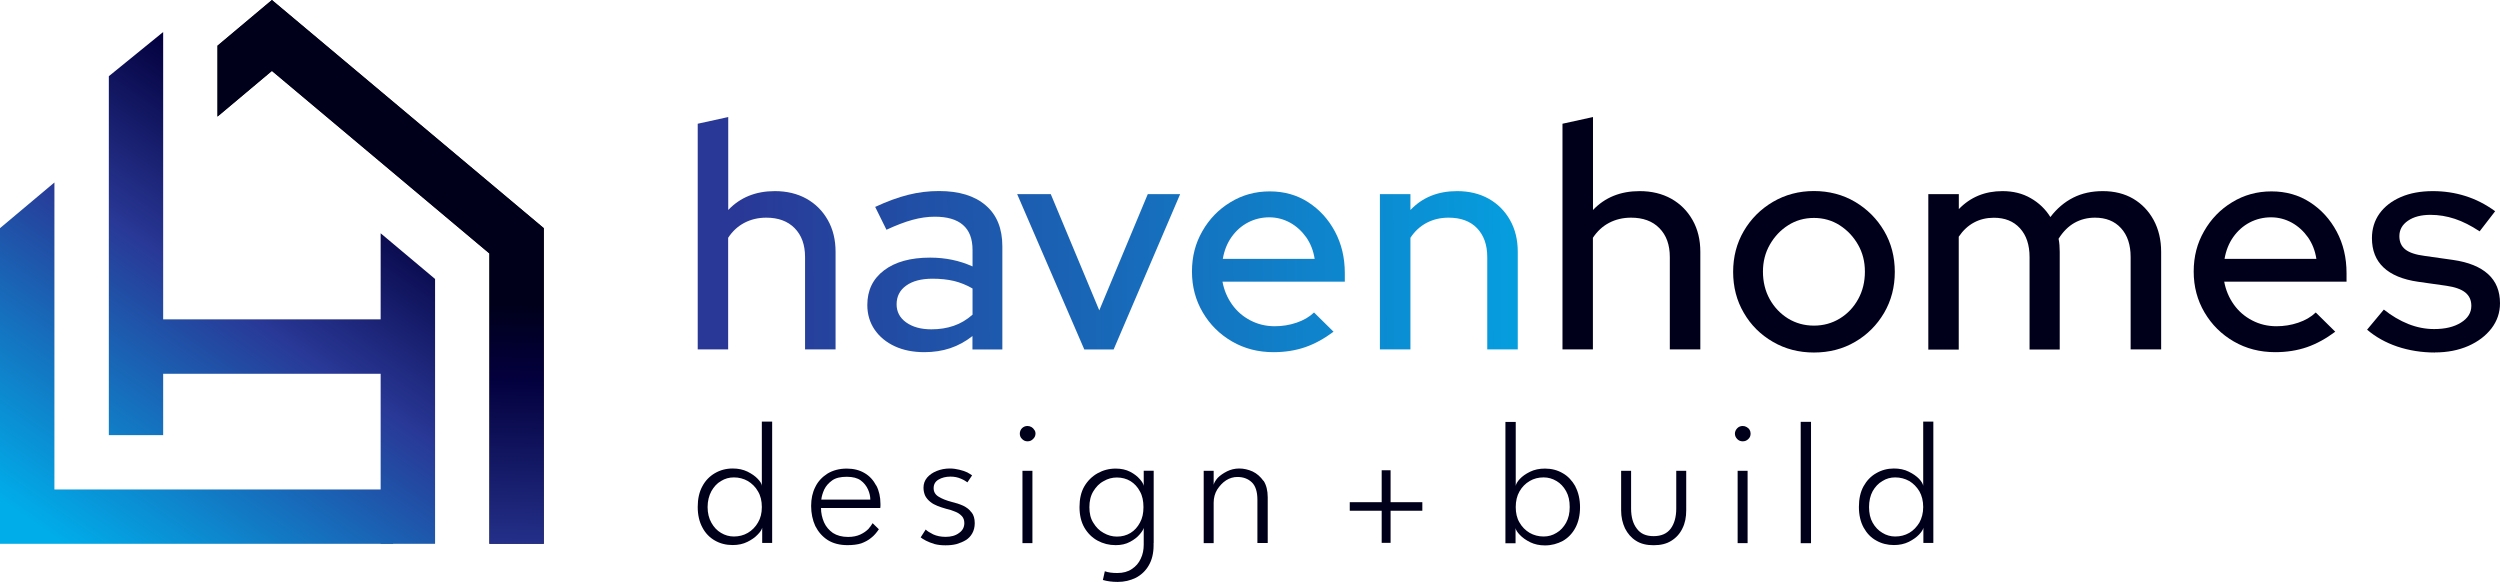
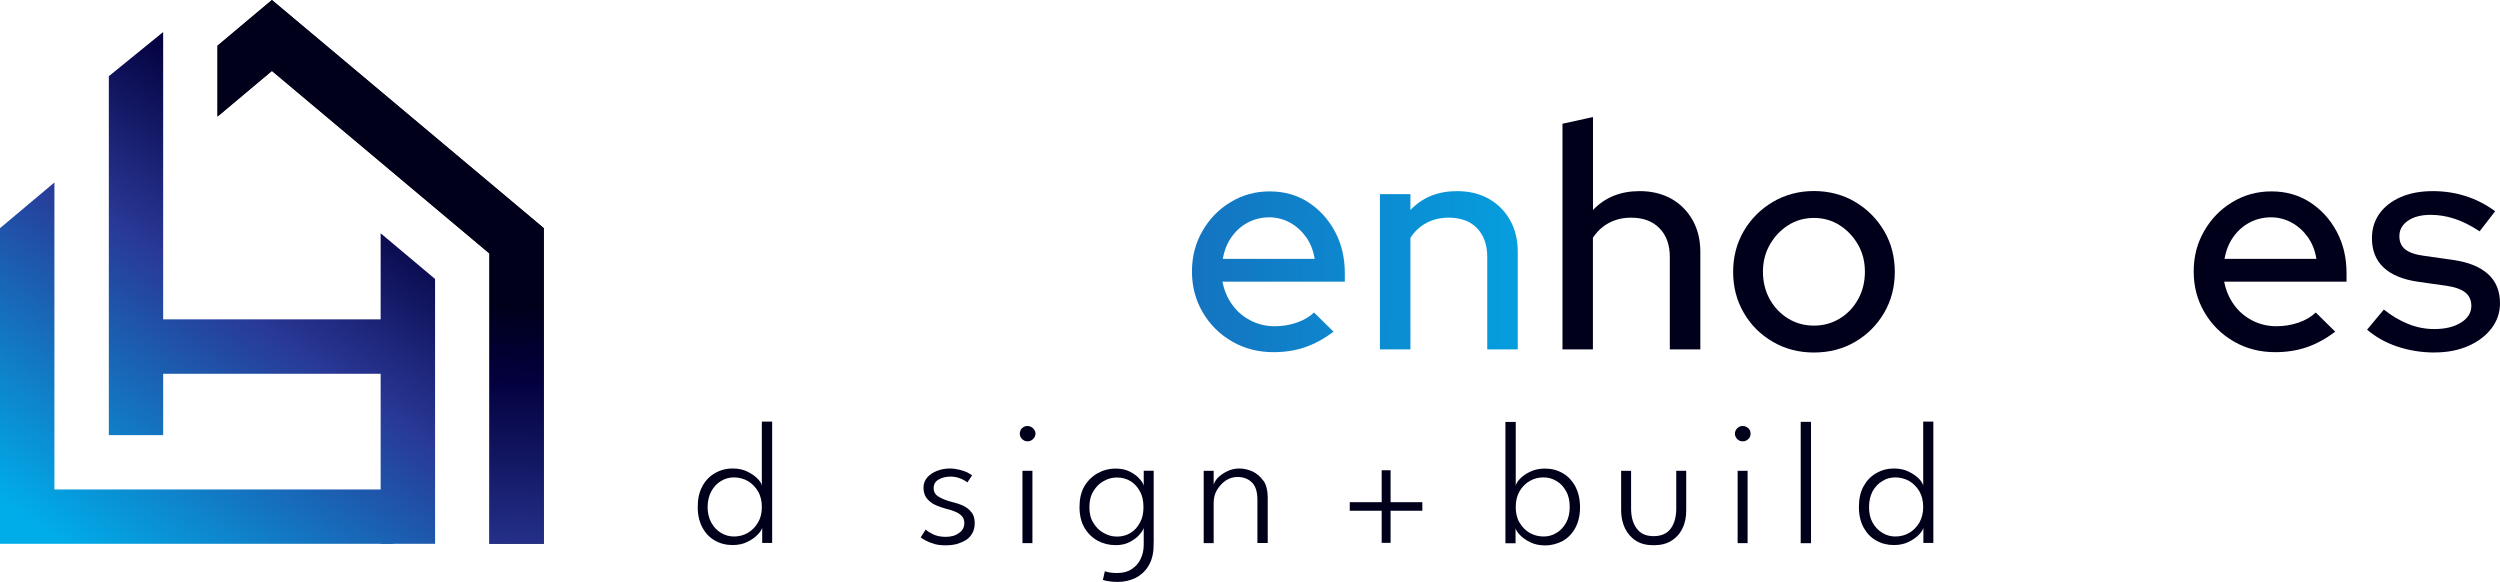
<svg xmlns="http://www.w3.org/2000/svg" xmlns:xlink="http://www.w3.org/1999/xlink" id="Layer_2" data-name="Layer 2" viewBox="0 0 283.46 65.97">
  <defs>
    <style>
      .cls-1 {
        fill: url(#linear-gradient-2);
      }

      .cls-2 {
        fill: #00001b;
      }

      .cls-3 {
        fill: url(#New_Gradient_Swatch_7-5);
      }

      .cls-4 {
        fill: url(#New_Gradient_Swatch_7-3);
      }

      .cls-5 {
        fill: url(#linear-gradient-5);
      }

      .cls-6 {
        fill: url(#New_Gradient_Swatch_7-4);
      }

      .cls-7 {
        fill: url(#New_Gradient_Swatch_7-2);
      }

      .cls-8 {
        fill: url(#New_Gradient_Swatch_7);
      }

      .cls-9 {
        fill: url(#linear-gradient-3);
      }

      .cls-10 {
        fill: url(#linear-gradient);
      }

      .cls-11 {
        fill: #231f20;
      }

      .cls-12 {
        fill: url(#linear-gradient-4);
      }
    </style>
    <linearGradient id="linear-gradient" x1="-2.59" y1="54.88" x2="29.71" y2="8.44" gradientUnits="userSpaceOnUse">
      <stop offset="0" stop-color="#00ade9" />
      <stop offset=".59" stop-color="#293896" />
      <stop offset=".95" stop-color="#03003e" />
    </linearGradient>
    <linearGradient id="linear-gradient-2" x1="25.25" y1="74.24" x2="57.55" y2="27.8" xlink:href="#linear-gradient" />
    <linearGradient id="linear-gradient-3" x1="12.08" y1="65.08" x2="44.38" y2="18.65" gradientTransform="translate(-9.27 69.31) rotate(-90)" xlink:href="#linear-gradient" />
    <linearGradient id="linear-gradient-4" x1="8.97" y1="62.92" x2="41.27" y2="16.48" xlink:href="#linear-gradient" />
    <linearGradient id="linear-gradient-5" x1="42.47" y1="64.55" x2="43.14" y2="34.27" gradientUnits="userSpaceOnUse">
      <stop offset="0" stop-color="#293896" />
      <stop offset=".72" stop-color="#03003e" />
      <stop offset="1" stop-color="#00001b" />
    </linearGradient>
    <linearGradient id="New_Gradient_Swatch_7" data-name="New Gradient Swatch 7" x1="83.98" y1="26.47" x2="185.28" y2="25.8" gradientUnits="userSpaceOnUse">
      <stop offset="0" stop-color="#293896" />
      <stop offset="1" stop-color="#00ade9" />
    </linearGradient>
    <linearGradient id="New_Gradient_Swatch_7-2" data-name="New Gradient Swatch 7" x1="84.01" y1="30.94" x2="185.3" y2="30.27" xlink:href="#New_Gradient_Swatch_7" />
    <linearGradient id="New_Gradient_Swatch_7-3" data-name="New Gradient Swatch 7" x1="84.01" y1="31.06" x2="185.31" y2="30.39" xlink:href="#New_Gradient_Swatch_7" />
    <linearGradient id="New_Gradient_Swatch_7-4" data-name="New Gradient Swatch 7" x1="84.01" y1="31.21" x2="185.31" y2="30.54" xlink:href="#New_Gradient_Swatch_7" />
    <linearGradient id="New_Gradient_Swatch_7-5" data-name="New Gradient Swatch 7" x1="84.01" y1="31.2" x2="185.31" y2="30.53" xlink:href="#New_Gradient_Swatch_7" />
  </defs>
  <g id="artwork">
    <g id="logo">
      <g>
        <g>
          <polygon class="cls-10" points="18.5 3.63 18.5 49.34 12.34 49.34 12.34 8.64 18.5 3.63" />
          <polygon class="cls-1" points="49.33 31.63 49.33 61.66 43.16 61.66 43.16 26.45 49.33 31.63" />
          <rect class="cls-9" x="26.94" y="23.07" width="6.17" height="32.45" transform="translate(69.31 9.27) rotate(90)" />
          <polygon class="cls-12" points="44.58 55.5 44.58 61.66 0 61.66 0 25.87 6.17 20.69 6.17 55.5 44.58 55.5" />
        </g>
        <polygon class="cls-11" points="61.66 25.87 61.66 61.66 55.49 61.66 55.49 28.74 30.83 8.04 24.66 13.22 24.66 5.18 30.83 0 61.66 25.87" />
        <polygon class="cls-5" points="61.66 25.87 61.66 61.66 55.49 61.66 55.49 28.74 30.83 8.04 24.66 13.22 24.66 5.18 30.83 0 61.66 25.87" />
      </g>
      <g>
        <path class="cls-2" d="M86.38,47.83v7.25c-.02-.24-.18-.49-.47-.79-.28-.3-.67-.57-1.15-.81-.49-.24-1.05-.36-1.68-.36-.75,0-1.42,.18-2.02,.53-.59,.34-1.09,.85-1.42,1.48-.36,.65-.53,1.44-.53,2.35s.18,1.68,.53,2.33c.34,.65,.83,1.15,1.42,1.48,.59,.34,1.26,.51,2.02,.51,.61,0,1.19-.12,1.66-.36,.49-.24,.87-.51,1.17-.83,.3-.3,.45-.55,.51-.77v1.72h1.13v-13.76h-1.17Zm-.44,11.42c-.28,.49-.67,.89-1.15,1.17s-1.01,.41-1.58,.41c-.53,0-1.01-.14-1.46-.41-.45-.26-.81-.65-1.09-1.15-.28-.49-.43-1.09-.43-1.78s.16-1.3,.43-1.8c.28-.49,.63-.89,1.09-1.15,.45-.28,.93-.41,1.46-.41,.57,0,1.11,.14,1.58,.41,.47,.28,.87,.67,1.15,1.17,.3,.49,.44,1.09,.44,1.78s-.14,1.26-.44,1.76Z" />
-         <path class="cls-2" d="M99.35,55.06c-.32-.61-.75-1.09-1.32-1.42-.57-.34-1.24-.51-2.02-.51-.85,0-1.58,.2-2.19,.57-.59,.38-1.07,.87-1.38,1.52-.32,.63-.47,1.34-.47,2.15s.16,1.6,.47,2.27c.34,.67,.81,1.21,1.42,1.6,.61,.38,1.36,.57,2.23,.57,.59,0,1.13-.06,1.56-.2,.43-.16,.81-.36,1.13-.63,.34-.26,.61-.59,.87-.97l-.71-.69c-.1,.18-.26,.4-.47,.65-.24,.24-.53,.45-.91,.63-.38,.18-.85,.28-1.4,.28-.69,0-1.27-.16-1.72-.45-.45-.32-.79-.71-1.01-1.21-.22-.51-.34-1.05-.34-1.62h6.72c0-.06,.02-.12,.02-.22v-.24c0-.79-.16-1.5-.47-2.09Zm-6.23,1.6c.04-.38,.16-.77,.34-1.17,.2-.4,.49-.73,.91-1.03,.4-.28,.95-.4,1.64-.4s1.21,.14,1.58,.41,.65,.63,.83,1.03c.18,.41,.26,.79,.26,1.15h-5.55Z" />
        <path class="cls-2" d="M110.14,58.09c-.22-.32-.53-.55-.93-.75-.4-.18-.83-.32-1.3-.43-.61-.16-1.11-.36-1.48-.59-.4-.24-.57-.57-.57-.97,0-.43,.18-.75,.55-.97s.83-.34,1.36-.34c.44,0,.83,.08,1.19,.24,.34,.14,.57,.3,.73,.41l.53-.79c-.12-.1-.32-.2-.55-.34-.26-.12-.55-.22-.89-.3-.34-.08-.69-.14-1.09-.14-.53,0-1.03,.1-1.48,.28-.45,.18-.81,.43-1.09,.75-.28,.34-.41,.71-.41,1.15,0,.36,.08,.67,.2,.93,.14,.26,.34,.49,.57,.67,.24,.2,.51,.34,.83,.47,.3,.12,.63,.22,.97,.32,.36,.08,.69,.18,1.01,.32,.32,.12,.55,.28,.75,.49,.2,.2,.3,.47,.3,.81,0,.47-.2,.85-.61,1.13-.4,.3-.91,.43-1.52,.43-.53,0-1.01-.1-1.4-.28-.4-.2-.69-.38-.85-.55l-.57,.89c.14,.12,.34,.24,.61,.38s.59,.26,.97,.38c.4,.1,.79,.14,1.24,.14s.85-.04,1.25-.14c.4-.12,.73-.26,1.05-.45,.32-.2,.55-.45,.73-.77,.18-.32,.28-.71,.28-1.15,0-.51-.12-.93-.36-1.23Z" />
        <path class="cls-2" d="M115.93,53.38v8.2h1.13v-8.2h-1.13Zm1.34-4.64c-.08-.14-.18-.24-.32-.32s-.3-.12-.45-.12c-.24,0-.43,.08-.61,.24-.18,.18-.26,.4-.26,.63s.08,.45,.26,.61c.18,.18,.38,.26,.61,.26,.26,0,.45-.08,.63-.26,.18-.16,.28-.38,.28-.61,0-.16-.04-.32-.14-.43Z" />
        <path class="cls-2" d="M129.68,61.45v.3c0,.57-.1,1.11-.34,1.6-.22,.49-.55,.87-1.01,1.17-.43,.3-.99,.45-1.64,.45-.57,0-1.05-.06-1.42-.2l-.22,.99c.47,.14,1.03,.22,1.68,.22,.75,0,1.42-.16,2.06-.47,.61-.32,1.11-.79,1.46-1.4,.36-.61,.55-1.38,.55-2.27v-.38h-1.13Zm0-8.06v1.7c-.04-.22-.18-.47-.45-.77-.28-.32-.63-.59-1.09-.83-.47-.24-1.01-.36-1.64-.36-.75,0-1.42,.18-2.05,.53-.61,.34-1.13,.85-1.5,1.48-.38,.65-.55,1.44-.55,2.35s.18,1.68,.55,2.33c.38,.65,.89,1.15,1.5,1.48,.63,.34,1.3,.51,2.05,.51,.63,0,1.17-.12,1.64-.38,.45-.24,.83-.53,1.09-.85,.26-.3,.41-.55,.45-.73v1.72h1.13v-8.2h-1.13Zm-.43,5.87c-.26,.49-.61,.89-1.07,1.17s-.97,.41-1.54,.41c-.53,0-1.03-.14-1.5-.41-.49-.26-.87-.65-1.17-1.15-.32-.49-.45-1.09-.45-1.78s.14-1.3,.45-1.8c.3-.49,.67-.89,1.17-1.15,.47-.28,.97-.41,1.5-.41,.57,0,1.09,.14,1.54,.41,.45,.28,.81,.67,1.07,1.17,.28,.49,.4,1.09,.4,1.78s-.12,1.26-.4,1.76Z" />
        <path class="cls-2" d="M143.26,54.53c-.34-.47-.73-.83-1.23-1.07-.49-.22-1.01-.34-1.52-.34s-.97,.12-1.38,.32c-.43,.22-.77,.45-1.05,.73-.26,.3-.41,.55-.47,.79v-1.58h-1.13v8.2h1.13v-4.59c0-.55,.14-1.05,.4-1.48,.28-.43,.61-.79,1.01-1.05,.41-.26,.85-.38,1.28-.38,.67,0,1.21,.2,1.64,.61,.41,.39,.63,1.05,.63,1.98v4.9h1.17v-5.18c0-.77-.16-1.4-.47-1.88Z" />
        <path class="cls-2" d="M157.67,56.94v-3.62h-1.01v3.62h-3.62v.97h3.62v3.64h1.01v-3.64h3.6v-.97h-3.6Z" />
        <path class="cls-2" d="M178.62,55.14c-.36-.63-.83-1.15-1.42-1.48-.61-.36-1.28-.53-2.02-.53-.65,0-1.21,.12-1.7,.36s-.87,.51-1.15,.81c-.28,.3-.43,.55-.47,.79v-7.25h-1.17v13.76h1.15v-1.72c.04,.22,.2,.47,.49,.77,.3,.32,.69,.59,1.17,.83,.49,.24,1.05,.36,1.68,.36,.73,0,1.4-.18,2.02-.51,.59-.34,1.07-.83,1.42-1.48s.53-1.44,.53-2.33-.18-1.7-.53-2.35Zm-1.05,4.13c-.28,.49-.63,.89-1.09,1.15-.45,.28-.93,.41-1.46,.41-.57,0-1.11-.14-1.58-.41-.47-.28-.87-.67-1.15-1.17-.3-.49-.43-1.09-.43-1.76s.14-1.28,.43-1.78c.28-.49,.67-.89,1.15-1.17,.47-.28,1.01-.41,1.58-.41,.53,0,1.01,.14,1.46,.41,.45,.26,.81,.65,1.09,1.15s.41,1.09,.41,1.8-.14,1.28-.41,1.78Z" />
        <path class="cls-2" d="M190.06,53.38v4.29c0,.95-.22,1.72-.63,2.27-.43,.57-1.07,.85-1.94,.85s-1.48-.28-1.9-.85c-.43-.55-.65-1.32-.65-2.27v-4.29h-1.13v4.49c0,.77,.16,1.44,.44,2.04,.3,.59,.71,1.07,1.24,1.4,.55,.36,1.23,.51,2,.51,.81,0,1.48-.16,2.02-.51,.55-.34,.97-.81,1.25-1.4,.3-.59,.43-1.27,.43-2.04v-4.49h-1.13Z" />
        <path class="cls-2" d="M197.02,53.38v8.2h1.13v-8.2h-1.13Zm1.36-4.64c-.08-.14-.2-.24-.34-.32-.14-.08-.28-.12-.44-.12-.24,0-.45,.08-.61,.24-.18,.18-.28,.4-.28,.63s.1,.45,.26,.61c.18,.18,.38,.26,.63,.26,.24,0,.45-.08,.63-.26,.18-.16,.26-.38,.26-.61,0-.16-.04-.32-.12-.43Z" />
-         <path class="cls-2" d="M204.17,47.83v13.76h1.17v-13.76h-1.17Z" />
+         <path class="cls-2" d="M204.17,47.83v13.76h1.17v-13.76h-1.17" />
        <path class="cls-2" d="M218.06,47.83v7.25c-.04-.24-.2-.49-.47-.79-.3-.3-.67-.57-1.17-.81-.47-.24-1.05-.36-1.68-.36-.73,0-1.4,.18-2,.53-.61,.34-1.09,.85-1.44,1.48-.36,.65-.53,1.44-.53,2.35s.18,1.68,.53,2.33c.36,.65,.83,1.15,1.44,1.48,.59,.34,1.27,.51,2,.51,.63,0,1.19-.12,1.68-.36,.47-.24,.87-.51,1.17-.83,.28-.3,.45-.55,.49-.77v1.72h1.13v-13.76h-1.15Zm-.43,11.42c-.3,.49-.67,.89-1.15,1.17-.49,.28-1.01,.41-1.6,.41-.51,0-1.01-.14-1.44-.41-.45-.26-.83-.65-1.11-1.15-.28-.49-.41-1.09-.41-1.78s.14-1.3,.41-1.8c.28-.49,.65-.89,1.11-1.15,.43-.28,.93-.41,1.44-.41,.59,0,1.11,.14,1.6,.41,.47,.28,.85,.67,1.15,1.17,.28,.49,.43,1.09,.43,1.78s-.16,1.26-.43,1.76Z" />
      </g>
      <g>
        <g>
-           <path class="cls-8" d="M79.11,39.62V14.03l3.46-.76v10.54c1.36-1.43,3.12-2.14,5.29-2.14,1.36,0,2.55,.29,3.58,.86,1.03,.58,1.83,1.38,2.42,2.42,.59,1.04,.88,2.24,.88,3.6v11.07h-3.46v-10.48c0-1.38-.39-2.47-1.18-3.27s-1.86-1.19-3.22-1.19c-.92,0-1.75,.2-2.49,.59-.74,.39-1.35,.96-1.83,1.69v12.66h-3.46Z" />
-           <path class="cls-7" d="M104.81,39.93c-1.27,0-2.39-.22-3.36-.67-.97-.45-1.73-1.08-2.28-1.88-.55-.81-.83-1.74-.83-2.8,0-1.66,.63-2.97,1.9-3.93,1.27-.96,3.01-1.44,5.22-1.44,1.73,0,3.33,.33,4.81,1v-1.87c0-1.27-.36-2.21-1.09-2.84s-1.79-.93-3.2-.93c-.81,0-1.65,.12-2.53,.36-.88,.24-1.86,.62-2.94,1.12l-1.28-2.59c1.34-.62,2.58-1.08,3.74-1.37,1.15-.29,2.32-.43,3.49-.43,2.28,0,4.05,.54,5.31,1.63,1.26,1.08,1.88,2.63,1.88,4.64v11.69h-3.39v-1.52c-.78,.62-1.63,1.08-2.52,1.38s-1.88,.45-2.94,.45Zm-3.15-5.43c0,.85,.36,1.54,1.09,2.06,.73,.52,1.68,.78,2.85,.78,.92,0,1.77-.13,2.54-.4,.77-.26,1.48-.69,2.13-1.26v-2.97c-.67-.39-1.37-.67-2.09-.85-.73-.17-1.54-.26-2.44-.26-1.27,0-2.27,.26-2.99,.78-.73,.52-1.09,1.23-1.09,2.13Z" />
-           <path class="cls-4" d="M122.94,39.62l-7.61-17.61h3.81l5.5,13.18,5.5-13.18h3.67l-7.54,17.61h-3.32Z" />
          <path class="cls-6" d="M144.39,39.93c-1.73,0-3.29-.4-4.69-1.21-1.4-.81-2.5-1.9-3.32-3.29s-1.23-2.93-1.23-4.64,.39-3.21,1.18-4.58c.78-1.37,1.84-2.47,3.18-3.28,1.34-.82,2.82-1.23,4.46-1.23s3.09,.41,4.36,1.23c1.27,.82,2.28,1.92,3.03,3.32,.75,1.4,1.12,2.97,1.12,4.72v.97h-13.87c.18,.97,.55,1.83,1.09,2.59,.54,.76,1.23,1.36,2.08,1.8,.84,.44,1.76,.66,2.75,.66,.85,0,1.68-.13,2.47-.4,.8-.27,1.46-.65,1.99-1.16l2.21,2.18c-1.04,.78-2.11,1.37-3.2,1.75-1.1,.38-2.3,.57-3.61,.57Zm-5.74-10.58h10.41c-.14-.92-.46-1.73-.95-2.44-.5-.7-1.11-1.26-1.83-1.66-.73-.4-1.52-.61-2.37-.61s-1.68,.2-2.42,.59c-.74,.39-1.35,.94-1.85,1.64-.5,.71-.83,1.53-.99,2.47Z" />
          <path class="cls-3" d="M156.46,39.62V22.01h3.46v1.8c1.36-1.43,3.12-2.14,5.29-2.14,1.36,0,2.55,.29,3.58,.86,1.03,.58,1.83,1.38,2.42,2.42,.59,1.04,.88,2.24,.88,3.6v11.07h-3.46v-10.48c0-1.38-.39-2.47-1.16-3.27s-1.85-1.19-3.23-1.19c-.92,0-1.75,.2-2.49,.59-.74,.39-1.35,.96-1.83,1.69v12.66h-3.46Z" />
        </g>
        <g>
          <path class="cls-2" d="M177.16,39.62V14.03l3.46-.76v10.54c1.36-1.43,3.12-2.14,5.29-2.14,1.36,0,2.55,.29,3.58,.86,1.03,.58,1.83,1.38,2.42,2.42,.59,1.04,.88,2.24,.88,3.6v11.07h-3.46v-10.48c0-1.38-.39-2.47-1.18-3.27-.78-.8-1.86-1.19-3.22-1.19-.92,0-1.75,.2-2.49,.59-.74,.39-1.35,.96-1.83,1.69v12.66h-3.46Z" />
          <path class="cls-2" d="M205.67,39.97c-1.71,0-3.26-.4-4.65-1.21-1.4-.81-2.5-1.9-3.3-3.29-.81-1.38-1.21-2.93-1.21-4.64s.4-3.25,1.21-4.64c.81-1.38,1.91-2.48,3.3-3.3,1.4-.82,2.95-1.23,4.65-1.23s3.29,.41,4.67,1.23c1.38,.82,2.48,1.92,3.29,3.3,.81,1.38,1.21,2.93,1.21,4.64s-.4,3.25-1.21,4.64c-.81,1.38-1.9,2.48-3.29,3.29-1.38,.81-2.94,1.21-4.67,1.21Zm0-3.05c1.08,0,2.06-.27,2.94-.81,.88-.54,1.57-1.27,2.08-2.2,.51-.92,.76-1.96,.76-3.11s-.26-2.15-.78-3.06c-.52-.91-1.21-1.64-2.08-2.2-.86-.55-1.84-.83-2.92-.83s-2.06,.28-2.92,.83c-.87,.55-1.56,1.29-2.08,2.2-.52,.91-.78,1.93-.78,3.06s.25,2.19,.76,3.11c.51,.92,1.2,1.65,2.08,2.2,.88,.54,1.86,.81,2.94,.81Z" />
-           <path class="cls-2" d="M218.64,39.62V22.01h3.46v1.7c1.31-1.36,2.96-2.04,4.95-2.04,1.2,0,2.27,.26,3.2,.8,.93,.53,1.68,1.25,2.23,2.14,.74-.97,1.6-1.7,2.59-2.2s2.11-.74,3.36-.74c1.31,0,2.46,.29,3.44,.86,.98,.58,1.75,1.38,2.32,2.42,.56,1.04,.85,2.24,.85,3.6v11.07h-3.46v-10.48c0-1.38-.36-2.47-1.09-3.27-.73-.8-1.71-1.19-2.96-1.19-.85,0-1.63,.2-2.32,.59-.69,.39-1.29,.99-1.8,1.8,.05,.23,.08,.47,.1,.73,.02,.25,.03,.51,.03,.76v11.07h-3.42v-10.48c0-1.38-.36-2.47-1.09-3.27-.73-.8-1.71-1.19-2.96-1.19-.83,0-1.58,.18-2.25,.54-.67,.36-1.24,.89-1.73,1.61v12.8h-3.46Z" />
          <path class="cls-2" d="M257.97,39.93c-1.73,0-3.29-.4-4.69-1.21-1.4-.81-2.5-1.9-3.32-3.29s-1.23-2.93-1.23-4.64,.39-3.21,1.18-4.58c.78-1.37,1.84-2.47,3.18-3.28,1.34-.82,2.82-1.23,4.46-1.23s3.09,.41,4.36,1.23c1.27,.82,2.28,1.92,3.03,3.32,.75,1.4,1.12,2.97,1.12,4.72v.97h-13.87c.18,.97,.55,1.83,1.09,2.59,.54,.76,1.23,1.36,2.08,1.8,.84,.44,1.76,.66,2.75,.66,.85,0,1.68-.13,2.47-.4,.8-.27,1.46-.65,1.99-1.16l2.21,2.18c-1.04,.78-2.11,1.37-3.2,1.75-1.1,.38-2.3,.57-3.61,.57Zm-5.74-10.58h10.41c-.14-.92-.46-1.73-.95-2.44-.5-.7-1.11-1.26-1.83-1.66-.73-.4-1.52-.61-2.37-.61s-1.68,.2-2.42,.59c-.74,.39-1.35,.94-1.85,1.64-.5,.71-.83,1.53-.99,2.47Z" />
          <path class="cls-2" d="M276.1,39.97c-1.52,0-2.95-.23-4.27-.67-1.33-.45-2.47-1.09-3.44-1.92l1.9-2.28c.9,.72,1.83,1.26,2.78,1.64,.96,.38,1.93,.57,2.92,.57,1.25,0,2.26-.24,3.04-.73,.78-.48,1.18-1.12,1.18-1.9,0-.65-.23-1.15-.69-1.52-.46-.37-1.18-.62-2.15-.76l-3.18-.45c-1.75-.25-3.07-.8-3.94-1.63-.88-.83-1.31-1.94-1.31-3.32,0-1.06,.29-1.99,.86-2.79,.58-.8,1.38-1.42,2.42-1.87,1.04-.45,2.25-.67,3.63-.67,1.27,0,2.49,.18,3.67,.55,1.18,.37,2.31,.94,3.39,1.73l-1.76,2.28c-.97-.64-1.91-1.12-2.82-1.42-.91-.3-1.83-.45-2.75-.45-1.06,0-1.91,.22-2.56,.67-.65,.45-.97,1.03-.97,1.75,0,.65,.23,1.15,.67,1.5,.45,.36,1.19,.61,2.23,.74l3.18,.45c1.75,.25,3.08,.79,3.98,1.61,.9,.82,1.35,1.92,1.35,3.3,0,1.06-.32,2.01-.97,2.86-.65,.84-1.52,1.5-2.63,1.99-1.11,.48-2.36,.73-3.77,.73Z" />
        </g>
      </g>
    </g>
  </g>
</svg>